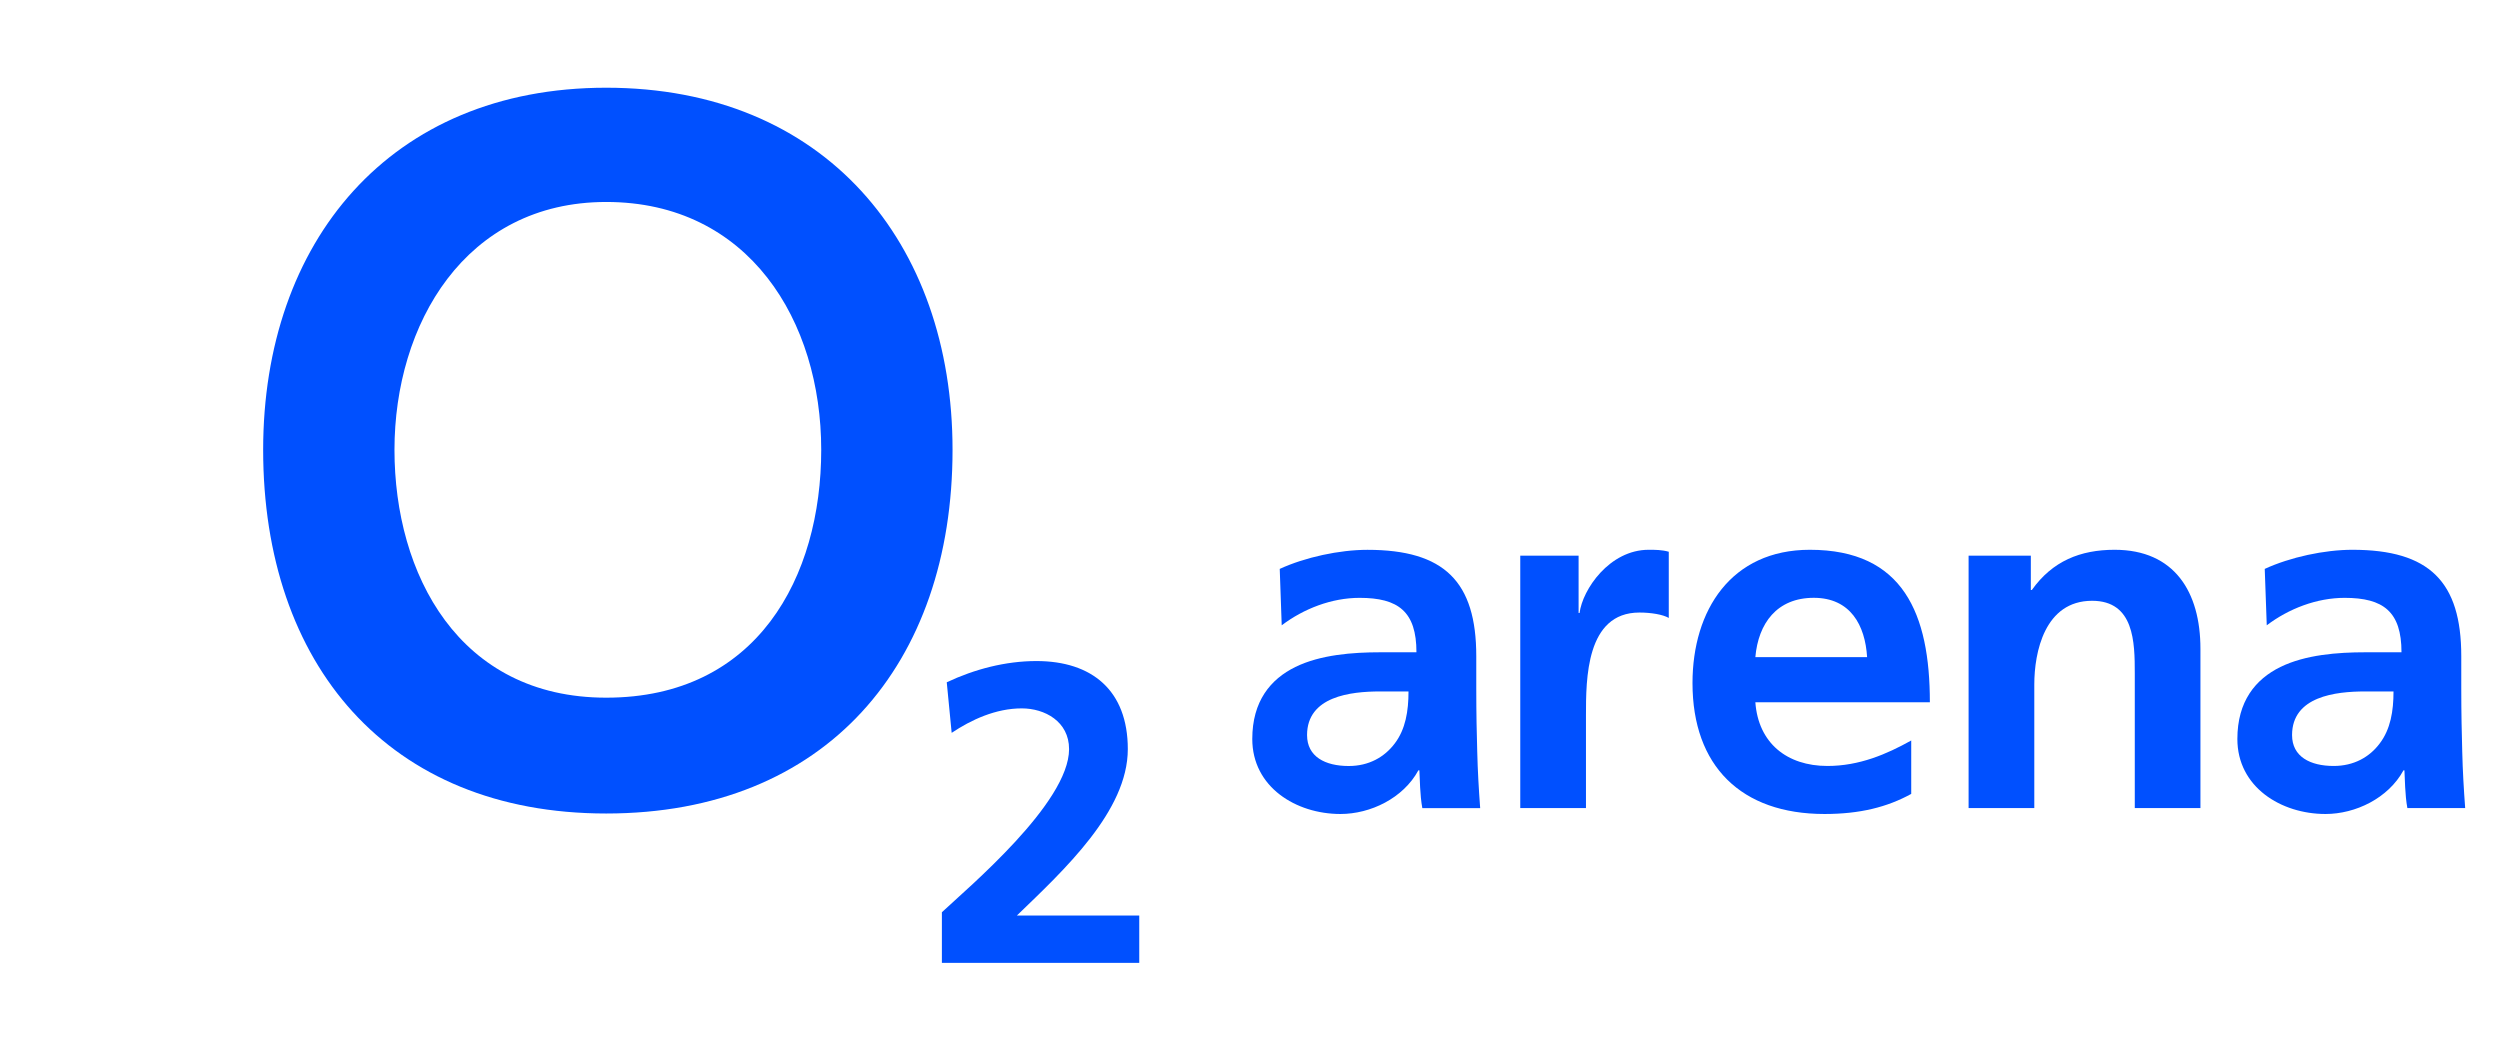
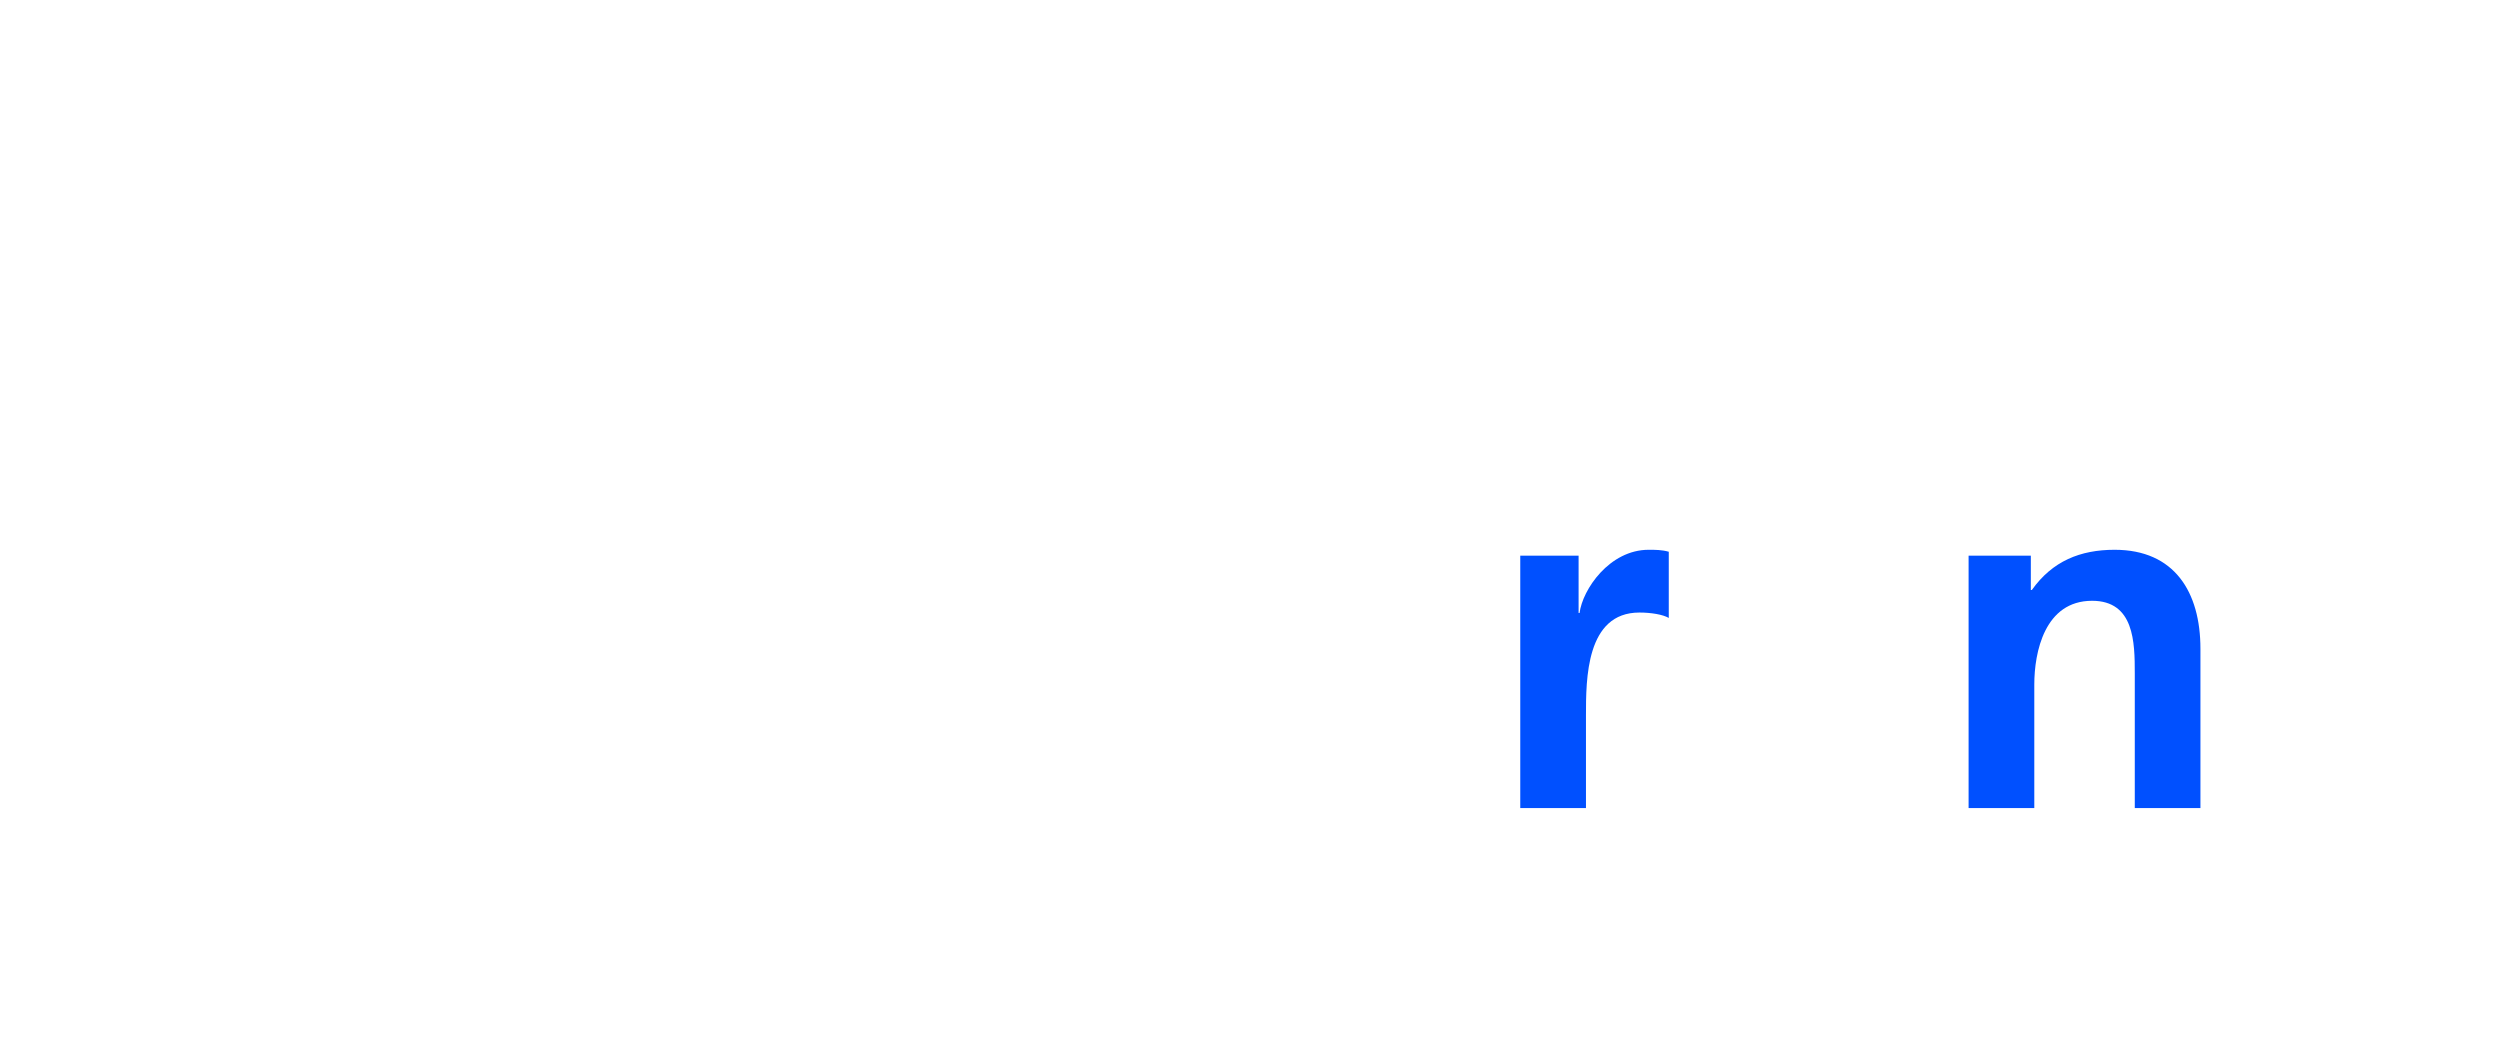
<svg xmlns="http://www.w3.org/2000/svg" width="57" height="24" viewBox="0 0 57 24" fill="none">
-   <path d="M34.662 12.669H35.992V13.977H36.014C36.081 13.441 36.696 12.535 37.59 12.535C37.735 12.535 37.892 12.535 38.048 12.58V14.089C37.914 14.011 37.646 13.966 37.378 13.966C36.16 13.966 36.16 15.486 36.16 16.313V18.424H34.662L34.662 12.669Z" fill="#0050FF" />
-   <path d="M43.576 18.101C43.028 18.403 42.403 18.559 41.599 18.559C39.697 18.559 38.589 17.464 38.589 15.575C38.589 13.91 39.473 12.535 41.264 12.535C43.398 12.535 44.001 13.999 44.001 16.011H40.022C40.089 16.938 40.738 17.464 41.666 17.464C42.392 17.464 43.018 17.195 43.576 16.883V18.101ZM42.57 14.983C42.526 14.257 42.191 13.63 41.354 13.63C40.514 13.63 40.089 14.212 40.022 14.983H42.57Z" fill="#0050FF" />
+   <path d="M34.662 12.669H35.992V13.977H36.014C36.081 13.441 36.696 12.535 37.59 12.535C37.735 12.535 37.892 12.535 38.048 12.58V14.089C37.914 14.011 37.646 13.966 37.378 13.966C36.16 13.966 36.16 15.486 36.16 16.313V18.424H34.662L34.662 12.669" fill="#0050FF" />
  <path d="M44.884 12.669H46.303V13.452H46.326C46.795 12.792 47.432 12.535 48.214 12.535C49.577 12.535 50.17 13.496 50.17 14.793V18.424H48.673V15.352C48.673 14.647 48.662 13.698 47.7 13.698C46.617 13.698 46.382 14.871 46.382 15.608V18.424H44.884L44.884 12.669Z" fill="#0050FF" />
-   <path d="M51.636 12.971C52.217 12.703 52.999 12.535 53.636 12.535C55.39 12.535 56.117 13.262 56.117 14.96V15.698C56.117 16.279 56.128 16.715 56.139 17.14C56.15 17.576 56.173 17.978 56.206 18.424H54.888C54.832 18.123 54.832 17.744 54.821 17.564H54.799C54.452 18.201 53.703 18.559 53.022 18.559C52.006 18.559 51.012 17.944 51.012 16.849C51.012 15.989 51.425 15.486 51.994 15.207C52.565 14.927 53.301 14.872 53.927 14.872H54.754C54.754 13.944 54.34 13.631 53.458 13.631C52.822 13.631 52.184 13.877 51.682 14.257L51.636 12.971ZM53.209 17.464C53.666 17.464 54.025 17.263 54.258 16.95C54.505 16.625 54.572 16.212 54.572 15.765H53.924C53.253 15.765 52.259 15.877 52.259 16.76C52.259 17.252 52.673 17.464 53.209 17.464Z" fill="#0050FF" />
-   <path d="M29.178 12.971C29.759 12.704 30.541 12.536 31.178 12.536C32.932 12.536 33.659 13.262 33.659 14.961V15.698C33.659 16.279 33.669 16.715 33.681 17.14C33.692 17.576 33.715 17.978 33.748 18.425H32.429C32.373 18.123 32.373 17.744 32.362 17.564H32.339C31.993 18.201 31.245 18.559 30.563 18.559C29.547 18.559 28.552 17.944 28.552 16.849C28.552 15.989 28.966 15.486 29.535 15.207C30.106 14.927 30.842 14.872 31.468 14.872H32.295C32.295 13.944 31.882 13.631 30.999 13.631C30.362 13.631 29.726 13.877 29.223 14.257L29.178 12.971ZM30.751 17.465C31.209 17.465 31.566 17.263 31.801 16.95C32.047 16.626 32.114 16.212 32.114 15.765H31.466C30.795 15.765 29.801 15.877 29.801 16.76C29.801 17.252 30.214 17.465 30.751 17.465Z" fill="#0050FF" />
-   <path d="M8.994 10.256C8.994 7.394 10.603 4.605 13.822 4.605C17.077 4.605 18.724 7.32 18.724 10.256C18.724 13.155 17.264 15.907 13.822 15.907C10.453 15.907 8.994 13.081 8.994 10.256ZM6 10.256C6 15.136 8.844 18.548 13.821 18.548C18.836 18.548 21.718 15.136 21.718 10.256C21.718 5.523 18.799 2 13.821 2C8.882 2 6 5.522 6 10.256Z" fill="#0050FF" />
-   <path d="M21.475 21.953V20.799C22.07 20.241 24.375 18.308 24.375 17.08C24.375 16.448 23.818 16.151 23.297 16.151C22.702 16.151 22.144 16.411 21.698 16.709L21.586 15.556C22.218 15.258 22.925 15.072 23.631 15.072C24.896 15.072 25.714 15.741 25.714 17.08C25.714 18.494 24.264 19.832 23.185 20.874H25.975V21.953H21.475Z" fill="#0050FF" />
</svg>